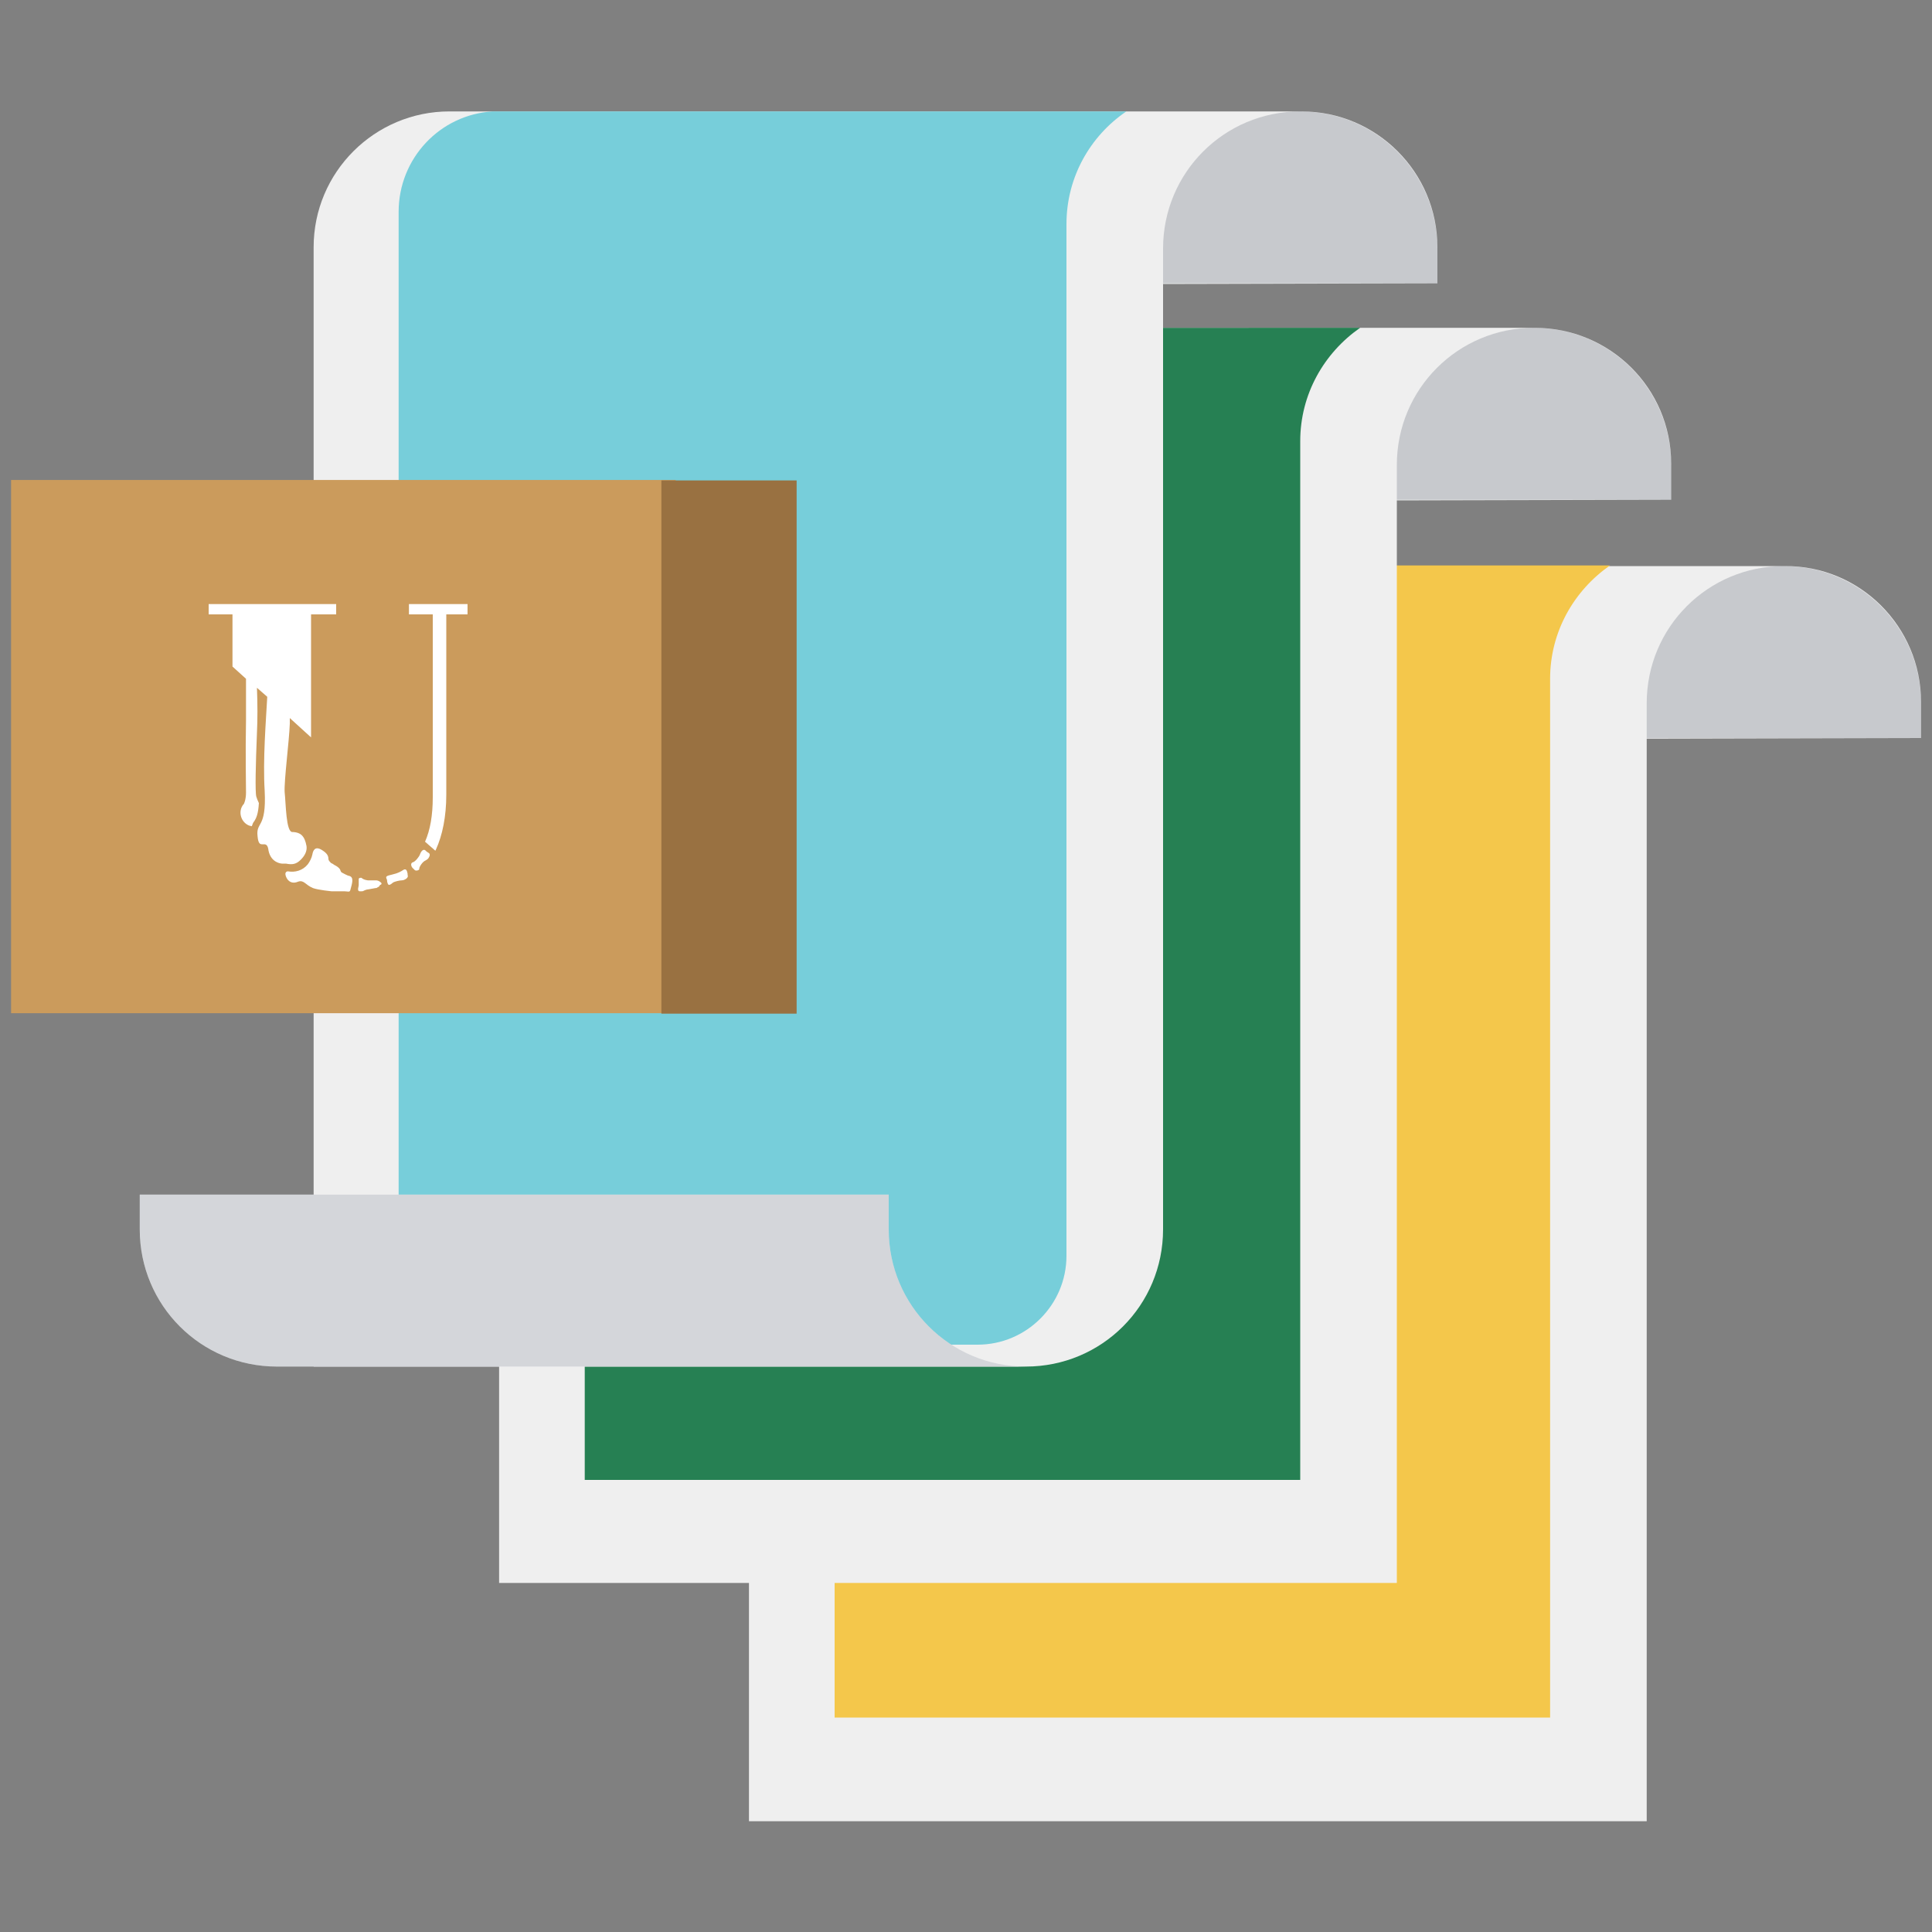
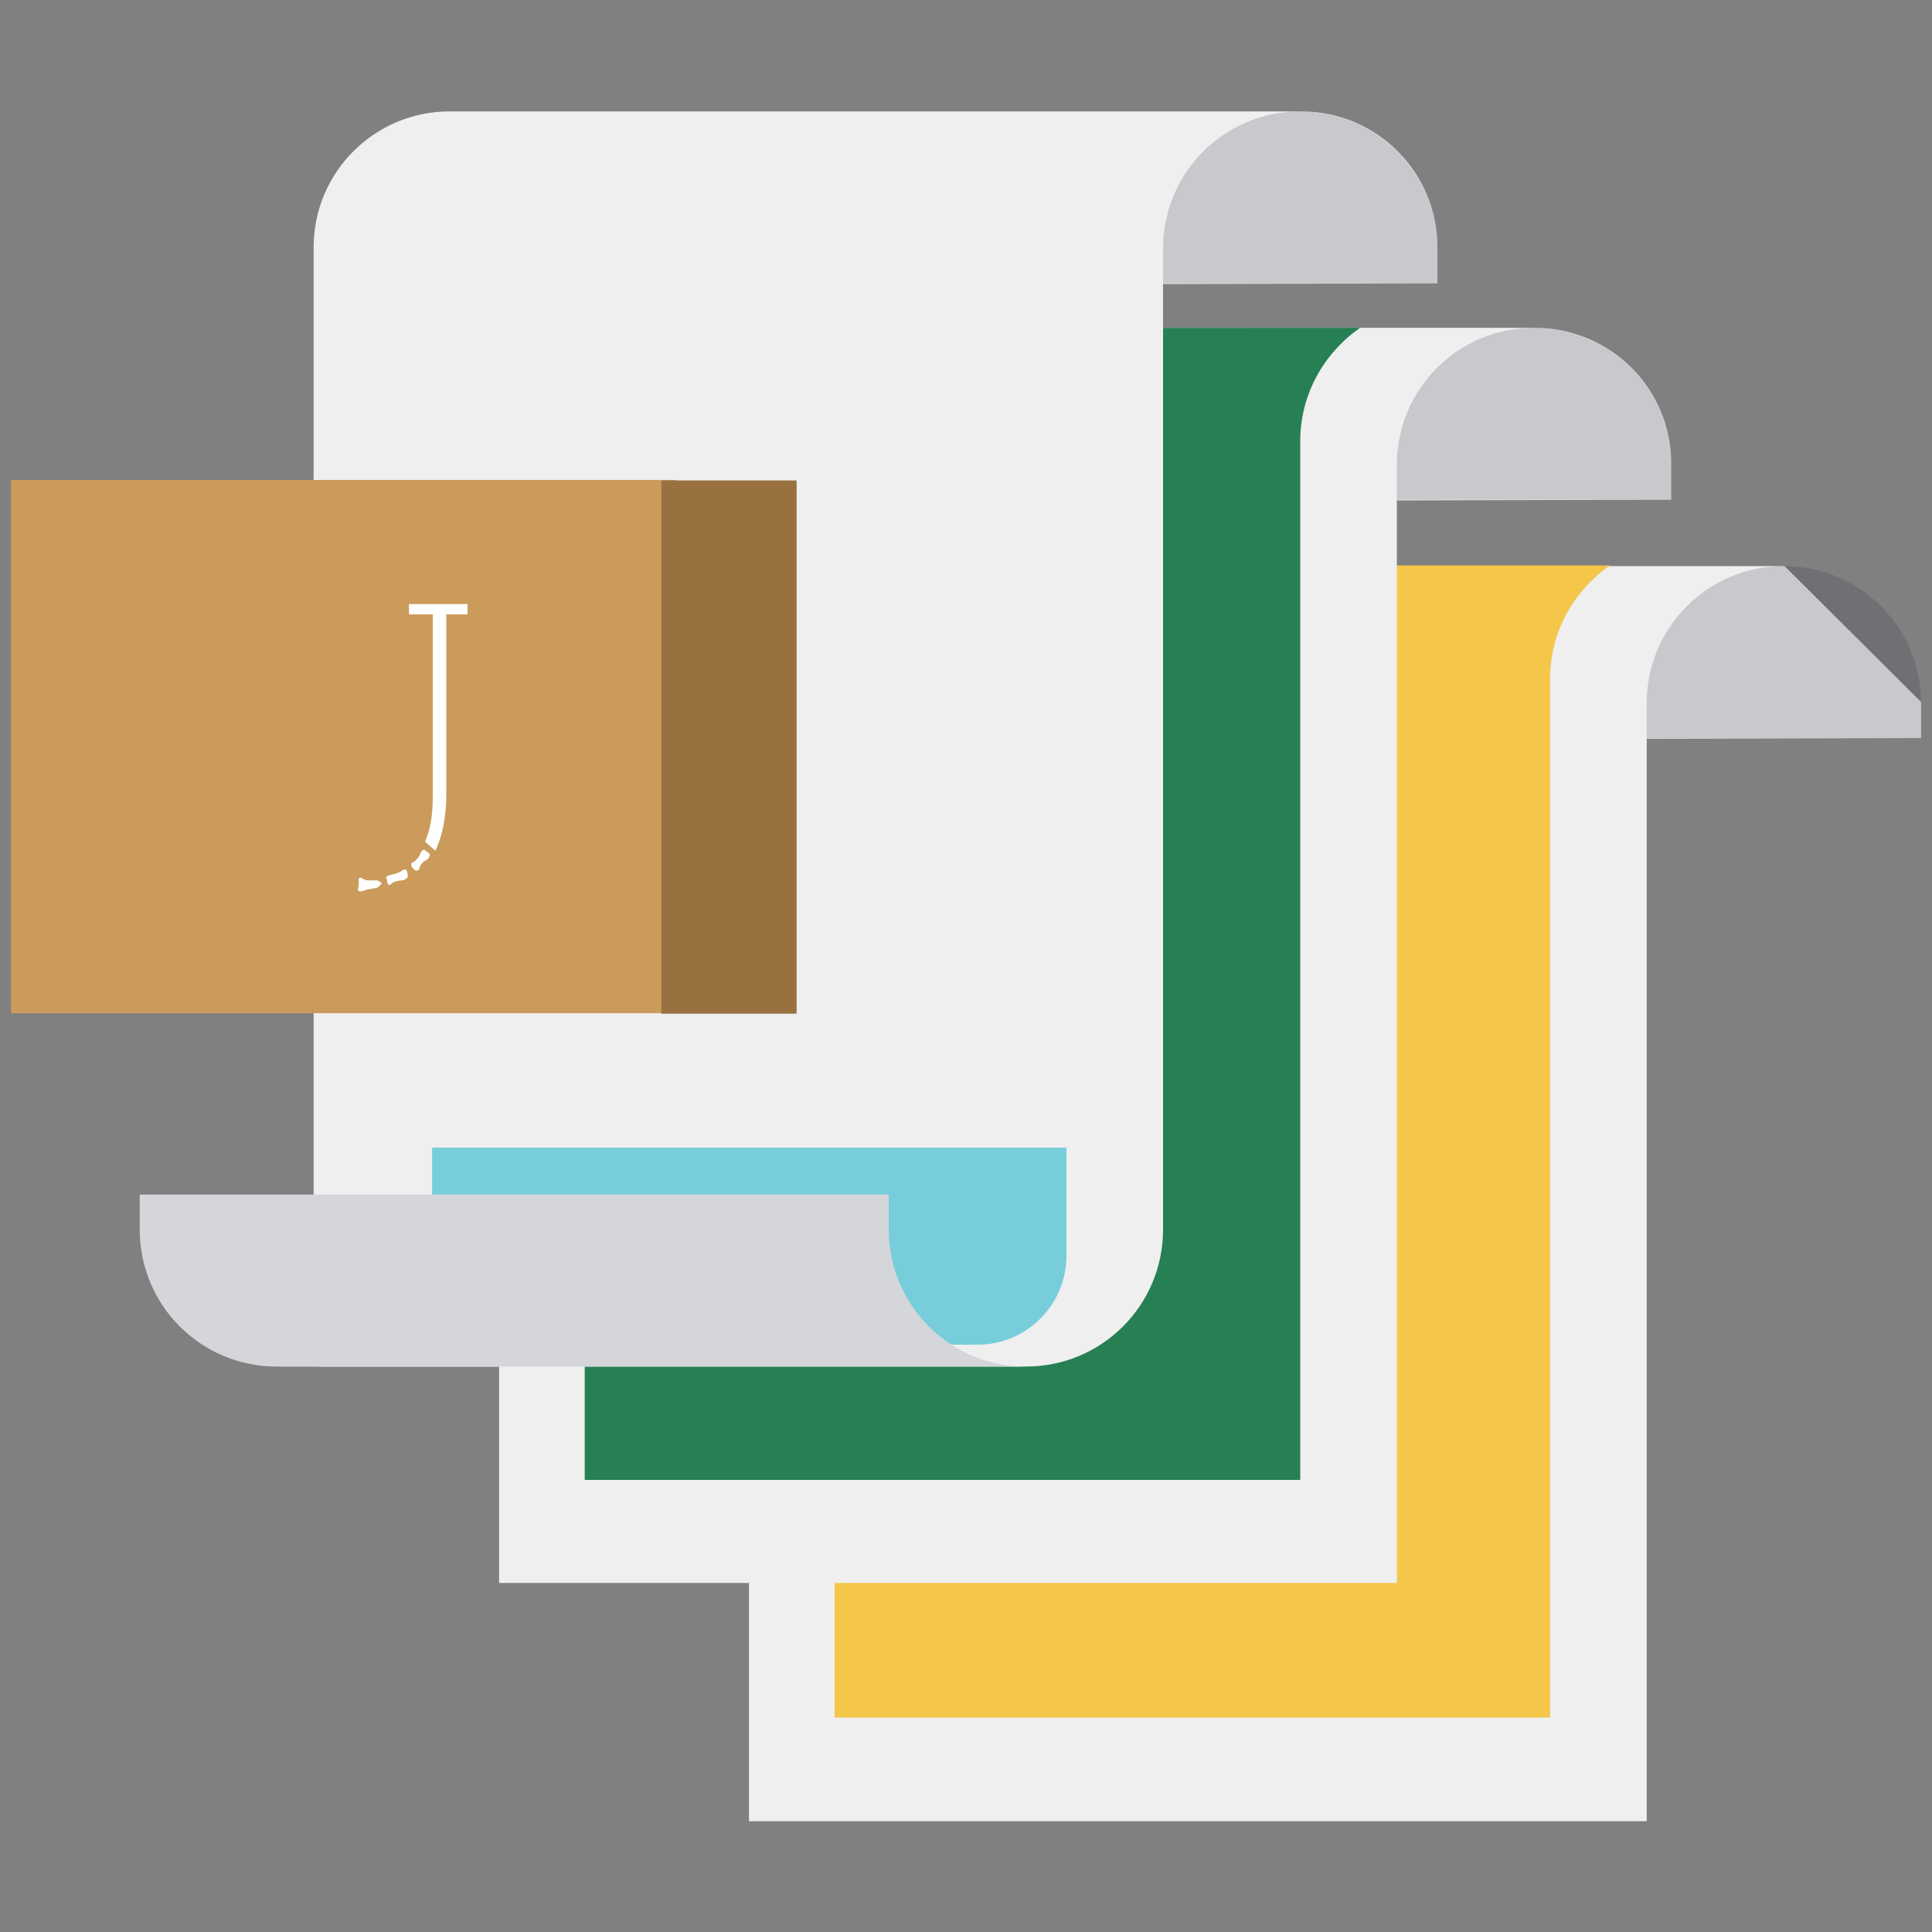
<svg xmlns="http://www.w3.org/2000/svg" version="1.1" id="Layer_1" x="0px" y="0px" viewBox="0 0 300 300" enable-background="new 0 0 300 300" xml:space="preserve">
  <rect x="0" y="0" width="300" height="300" fill="#808080" stroke="none" />
  <g>
-     <path fill="#EFEFEF" d="M298.3,109v5.6l-42.6,0.1v168.1H116.3V109c0-11.7,9.5-21.1,21.1-21.1h139.7   C288.8,87.8,298.3,97.3,298.3,109z" />
+     <path fill="#EFEFEF" d="M298.3,109v5.6l-42.6,0.1v168.1H116.3V109c0-11.7,9.5-21.1,21.1-21.1h139.7   z" />
    <path fill="#F4C74B" d="M250,87.8h-9.3h-23.5h-72c-8.6,0-15.6,7-15.6,15.6v163.3h111.1V105.4C240.7,98.1,244.4,91.7,250,87.8z" />
    <path fill="#EFEFEF" d="M259.5,72v5.6l-42.6,0.1v168.1H77.5V72c0-11.7,9.5-21.1,21.1-21.1h139.7C250,50.9,259.5,60.3,259.5,72z" />
    <path fill="#268053" d="M185.2,50.9L185.2,50.9l-78.8,0c-8.6,0-15.6,7-15.6,15.6v163.3h111.1V73.9v-5.4c0-7.3,3.7-13.7,9.3-17.6   H185.2z" />
    <path fill="#EFEFEF" d="M223.2,38.4V44l-42.6,0.1v146.8c0,11.8-9.5,21.3-21.3,21.3H48.7V38.4c0-11.7,9.5-21.1,21.1-21.1h132.3   C213.7,17.3,223.2,26.7,223.2,38.4z" />
    <path fill="#77CEDA" d="M151.8,208.8H67.1v-30.6h98.5v16.8C165.6,202.6,159.4,208.8,151.8,208.8z" />
-     <path fill="#77CEDA" d="M174.9,17.3h-9.3l-89.1,0c-8.2,0.5-14.6,7.3-14.6,15.6v155.9h103.7V34.8C165.6,27.5,169.3,21.1,174.9,17.3z   " />
    <g>
      <circle fill="#CB9B5C" cx="96.5" cy="147.9" r="1.5" />
    </g>
    <g>
      <circle fill="#CB9B5C" cx="96.5" cy="143.1" r="1.5" />
    </g>
    <g>
      <circle fill="#CB9B5C" cx="96.5" cy="138.2" r="1.5" />
    </g>
    <g>
      <circle fill="#CB9B5C" cx="96.5" cy="133.3" r="1.5" />
    </g>
    <g>
      <circle fill="#CB9B5C" cx="116.3" cy="143.1" r="1.5" />
    </g>
    <g>
      <circle fill="#CB9B5C" cx="116.3" cy="138.2" r="1.5" />
    </g>
    <g>
      <circle fill="#CB9B5C" cx="116.3" cy="133.3" r="1.5" />
    </g>
    <g>
      <circle fill="#CB9B5C" cx="116.3" cy="147.9" r="1.5" />
    </g>
    <g>
-       <circle fill="#CB9B5C" cx="111.4" cy="147.9" r="1.5" />
-     </g>
+       </g>
    <g>
      <circle fill="#CB9B5C" cx="106.4" cy="147.9" r="1.5" />
    </g>
    <g>
      <circle fill="#CB9B5C" cx="101.5" cy="147.9" r="1.5" />
    </g>
    <g>
      <circle fill="#CB9B5C" cx="96.5" cy="123.6" r="1.5" />
    </g>
    <g>
      <circle fill="#CB9B5C" cx="116.3" cy="123.6" r="1.5" />
    </g>
    <g>
      <circle fill="#CB9B5C" cx="96.5" cy="128.5" r="1.5" />
    </g>
    <g>
      <circle fill="#CB9B5C" cx="116.3" cy="128.5" r="1.5" />
    </g>
    <g>
      <path fill="#CB9B5C" d="M111.4,120.1c0.8,0,1.5,2.7,1.5,3.5c0,0.8-0.7,1.5-1.5,1.5c-0.8,0-1.5-0.7-1.5-1.5    C109.9,122.8,110.5,120.1,111.4,120.1z" />
    </g>
    <g>
      <circle fill="#CB9B5C" cx="106.4" cy="123.6" r="1.5" />
    </g>
    <g>
      <circle fill="#CB9B5C" cx="101.5" cy="123.6" r="1.5" />
    </g>
    <path fill="#FFFFFF" d="M159.3,212.2c-11.8,0-21.3-9.5-21.3-21.3v-5.4H21.7v5.4c0,11.8,9.5,21.3,21.3,21.3H159.3z" />
    <path opacity="0.2" fill="#283346" d="M298.3,114.6v-5.4c0-11.8-9.5-21.3-21.3-21.3c-11.8,0-21.3,9.5-21.3,21.3v5.4H298.3z" />
    <path opacity="0.2" fill="#283346" d="M259.5,77.6v-5.4c0-11.8-9.5-21.3-21.3-21.3s-21.3,9.5-21.3,21.3v5.4H259.5z" />
    <path opacity="0.2" fill="#283346" d="M159.3,212.2c-11.8,0-21.3-9.5-21.3-21.3v-5.4H21.7v5.4c0,11.8,9.5,21.3,21.3,21.3H159.3z" />
    <path opacity="0.2" fill="#283346" d="M223.2,44v-5.4c0-11.8-9.5-21.3-21.3-21.3s-21.3,9.5-21.3,21.3V44H223.2z" />
    <g>
      <g>
        <g>
          <g>
            <rect x="1.7" y="74.6" transform="matrix(-1 -1.224647e-16 1.224647e-16 -1 106.622 231.93)" fill="#CB9B5C" width="103.2" height="82.8" />
          </g>
        </g>
        <g>
          <g>
            <rect x="102.7" y="74.6" fill="#997141" width="21" height="82.8" />
          </g>
        </g>
      </g>
      <g>
        <g>
          <g>
            <path fill="#FFFFFF" d="M59.1,137c-0.2-0.2-0.5-0.3-0.7-0.3l-1.3,0c-0.1,0-0.5-0.1-0.7-0.2l-0.3-0.2c-0.1,0-0.4,0-0.4,0.2       l0,0.2c0,0.1,0,0.2,0,0.3c0,0.1,0,0.3,0,0.4c0,0.2-0.1,0.5-0.1,0.6c0,0.2,0,0.4,0.3,0.4l0.2,0c0.1,0,0.3,0,0.4-0.1       c0.2-0.1,0.5-0.2,0.7-0.2l1.1-0.2c0.1,0,0.2,0,0.3-0.1l0.2-0.1c0.1-0.1,0.2-0.2,0.2-0.3C59.3,137.4,59.3,137.1,59.1,137z" />
          </g>
          <g>
            <path fill="#FFFFFF" d="M63.2,135.3c-0.1-0.3-0.3-0.4-0.6-0.2c-0.3,0.2-0.8,0.5-1.7,0.7c-0.9,0.2-1,0.3-0.9,0.6       c0,0.1,0.1,0.1,0.1,0.3c0,0.2,0.1,0.7,0.3,0.7c0.3,0,0.5-0.3,0.7-0.4c0.2-0.1,0.9-0.3,1.3-0.3c0.4,0,1.1-0.4,0.9-0.8       C63.3,135.6,63.3,135.7,63.2,135.3z" />
          </g>
          <g>
-             <path fill="#FFFFFF" d="M46.7,133.5c0.6-0.6,1-1.3,0.9-2.1c-0.3-1.7-1-2.1-2-2.2c-0.1,0-0.2,0-0.2,0c0,0,0,0,0,0       c-1,0-1-4.4-1.2-6.2c-0.1-1.8,0.7-7.9,0.8-10.6c0-0.3,0-0.6,0-0.9l3.3,3v-1.1v-18h3.9v-1.6H32.8h-0.4v1.6h0.4h3.3v7v1.1       l2.1,1.9c0,2.2,0,4.5,0,6.4c-0.1,5.3,0,9.8,0,11.3c0,1-0.3,1.8-0.4,1.8c-0.9,1.1-0.4,2.8,0.9,3.3l0.4,0.1       c0.1-0.3,0.2-0.6,0.4-0.8c0.3-0.5,0.6-1.1,0.7-2.8c-0.2-0.4-0.3-0.7-0.4-1c-0.2-0.7-0.1-5,0.1-9.9c0.1-2.1,0.1-4.4,0-7l1.6,1.4       c-0.2,3.7-0.7,9.8-0.4,14.6c0.3,6-1.4,4.7-1.1,7.1c0.1,1.1,0.4,1.2,0.7,1.2c0.1,0,0.2,0,0.3,0c0.3,0,0.6,0.1,0.7,1       c0.4,1.9,2,2,2.1,2c0,0,0,0,0,0c0.2,0,0.4,0,0.6,0C45.4,134.3,46,134.2,46.7,133.5z" />
-             <path fill="#FFFFFF" d="M54.2,136c-0.2,0-0.9-0.4-1.1-0.5c-0.2-0.1-0.2-0.3-0.3-0.5c-0.2-0.3-0.5-0.5-0.9-0.7       c-0.1-0.1-0.3-0.2-0.5-0.3c-0.2-0.2-0.4-0.4-0.4-0.6c0-0.5-0.2-0.9-1-1.4c-1.1-0.7-1.4,0.1-1.5,0.7c-0.1,0.5-0.4,1.1-0.7,1.5       c-0.8,1-2,1.3-3.1,1.1c0,0-0.6,0-0.3,0.8c0.3,0.8,1,1.2,1.9,0.8c0.9-0.3,1.1,0.5,2.3,1c0.8,0.3,2.9,0.5,2.9,0.5       c0.6,0,1.6,0,2,0c0.5,0,0.8,0.2,0.9-0.2C54.7,137.1,55,136.2,54.2,136z" />
            <path fill="#FFFFFF" d="M66.5,132.4c-0.2-0.1-0.4-0.3-0.5-0.4c-0.4-0.2-0.7,0.4-0.8,0.7c-0.1,0.3-0.7,1.1-1.1,1.2       c-0.4,0.1-0.3,0.7,0.1,1c0,0,0,0,0.2,0.2c0.2,0.2,0.8,0,0.7-0.2c0-0.3,0.5-1.1,1-1.3c0.2-0.1,0.3-0.2,0.4-0.3       C66.7,133,66.9,132.6,66.5,132.4z" />
            <path fill="#FFFFFF" d="M63.5,93.8v1.6h3.7v28.4c0,2.8-0.4,5.1-1.2,6.9l1.6,1.4l0.1-0.2c1-2.2,1.6-5.1,1.6-8.5v-28h3.3v-1.6       H63.5z" />
          </g>
        </g>
      </g>
    </g>
  </g>
</svg>